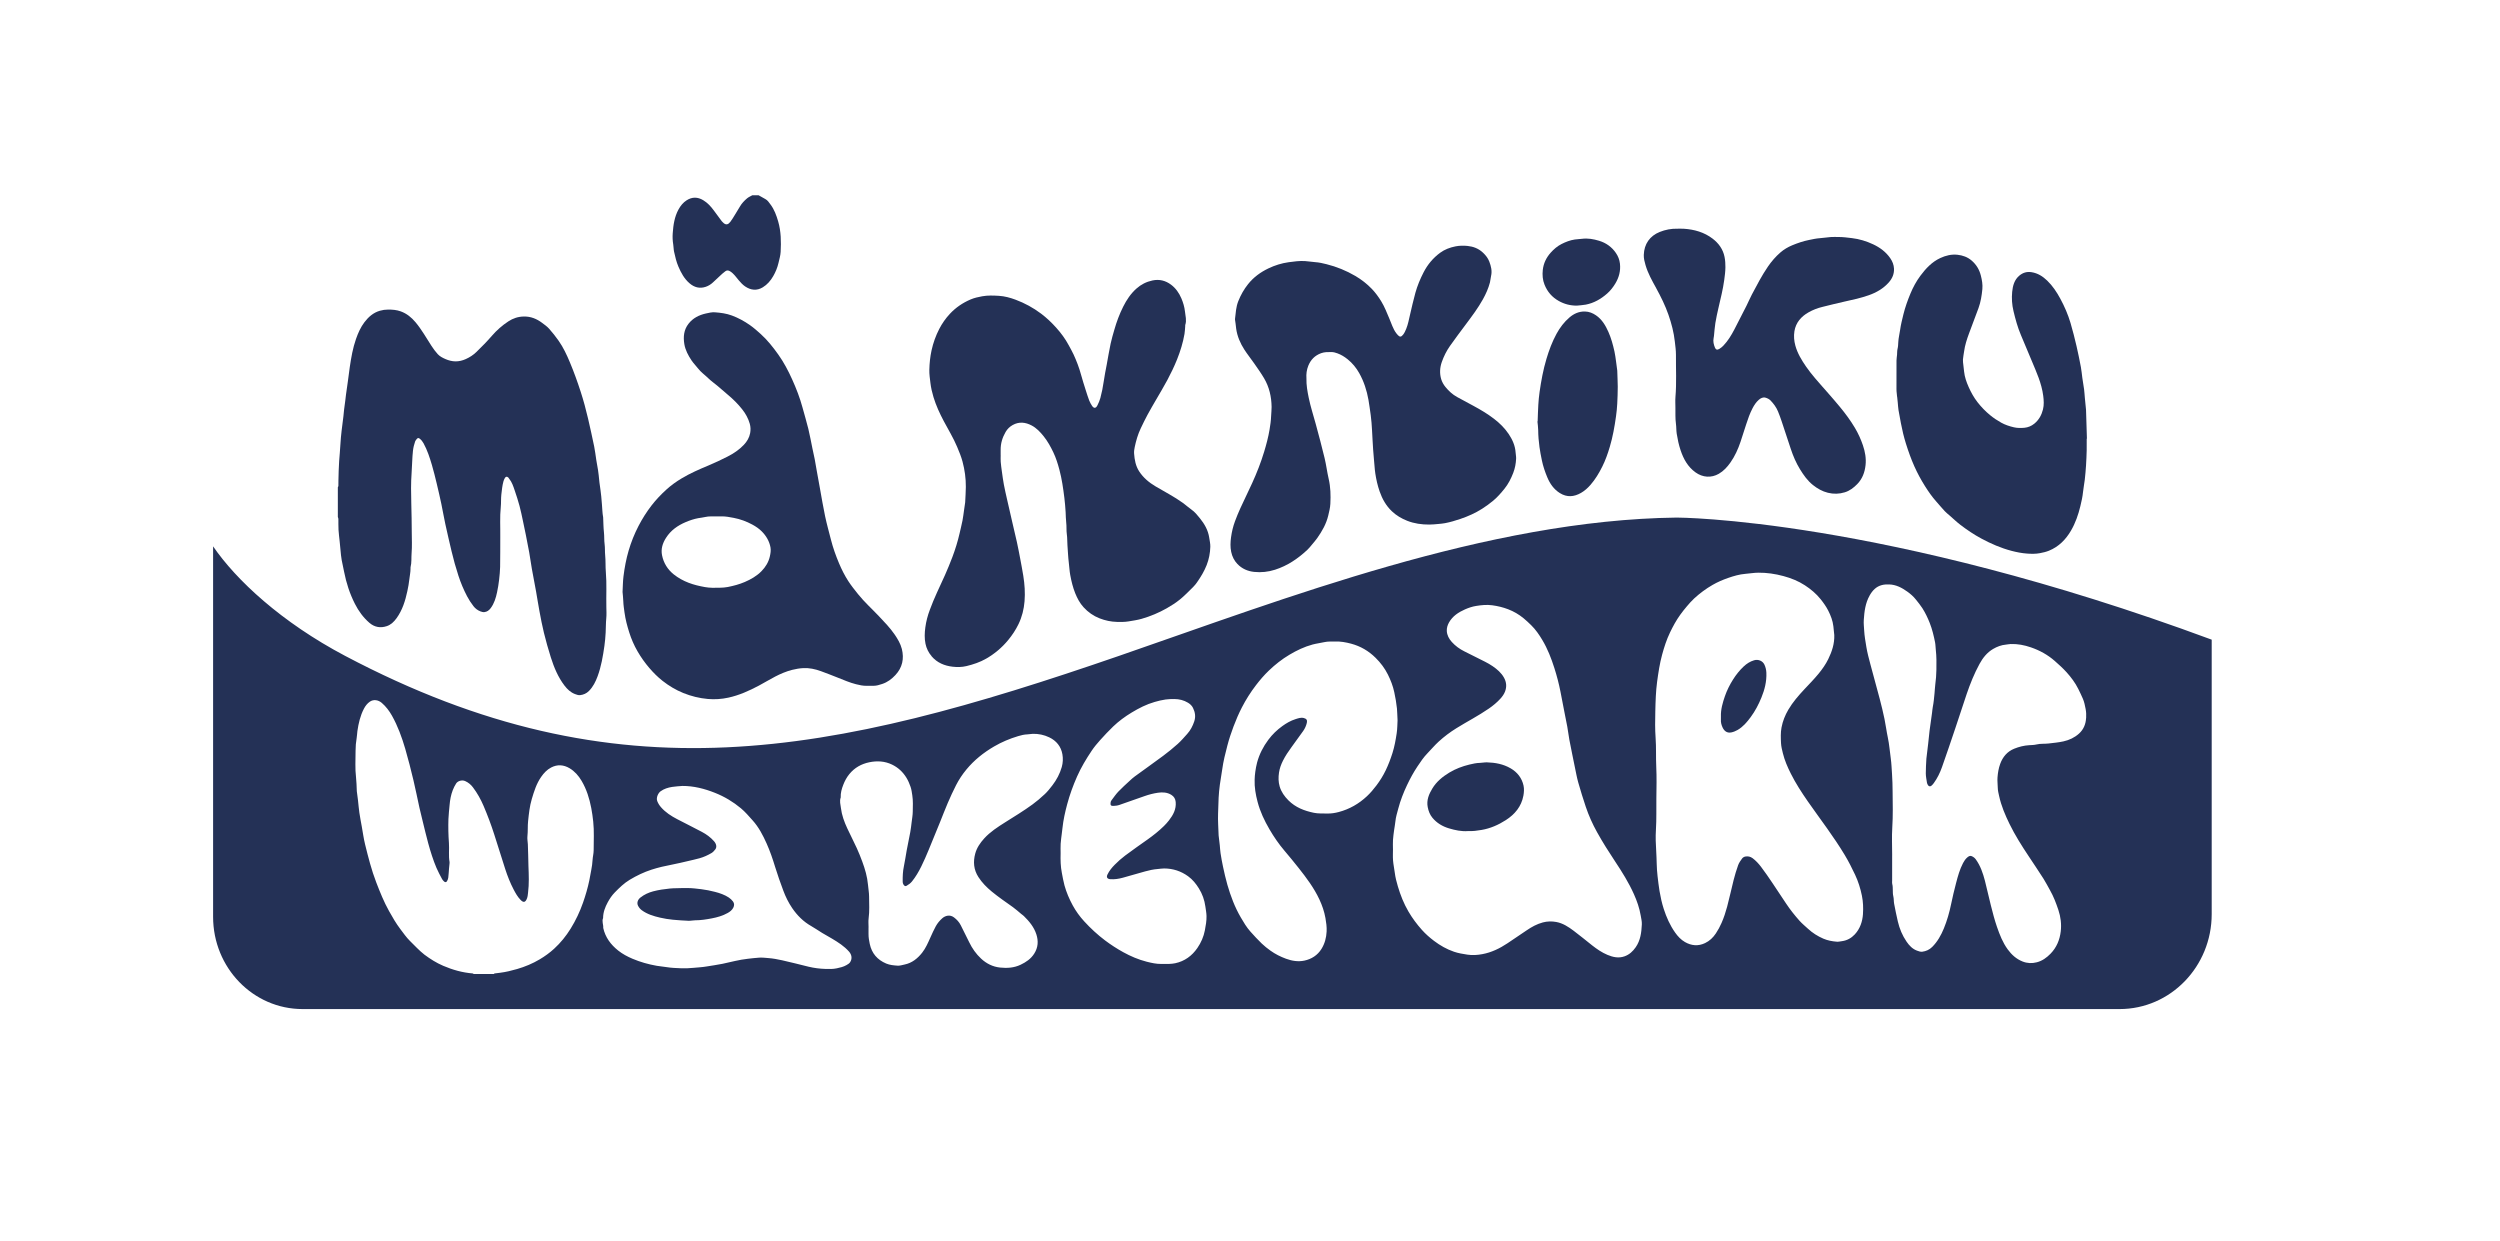
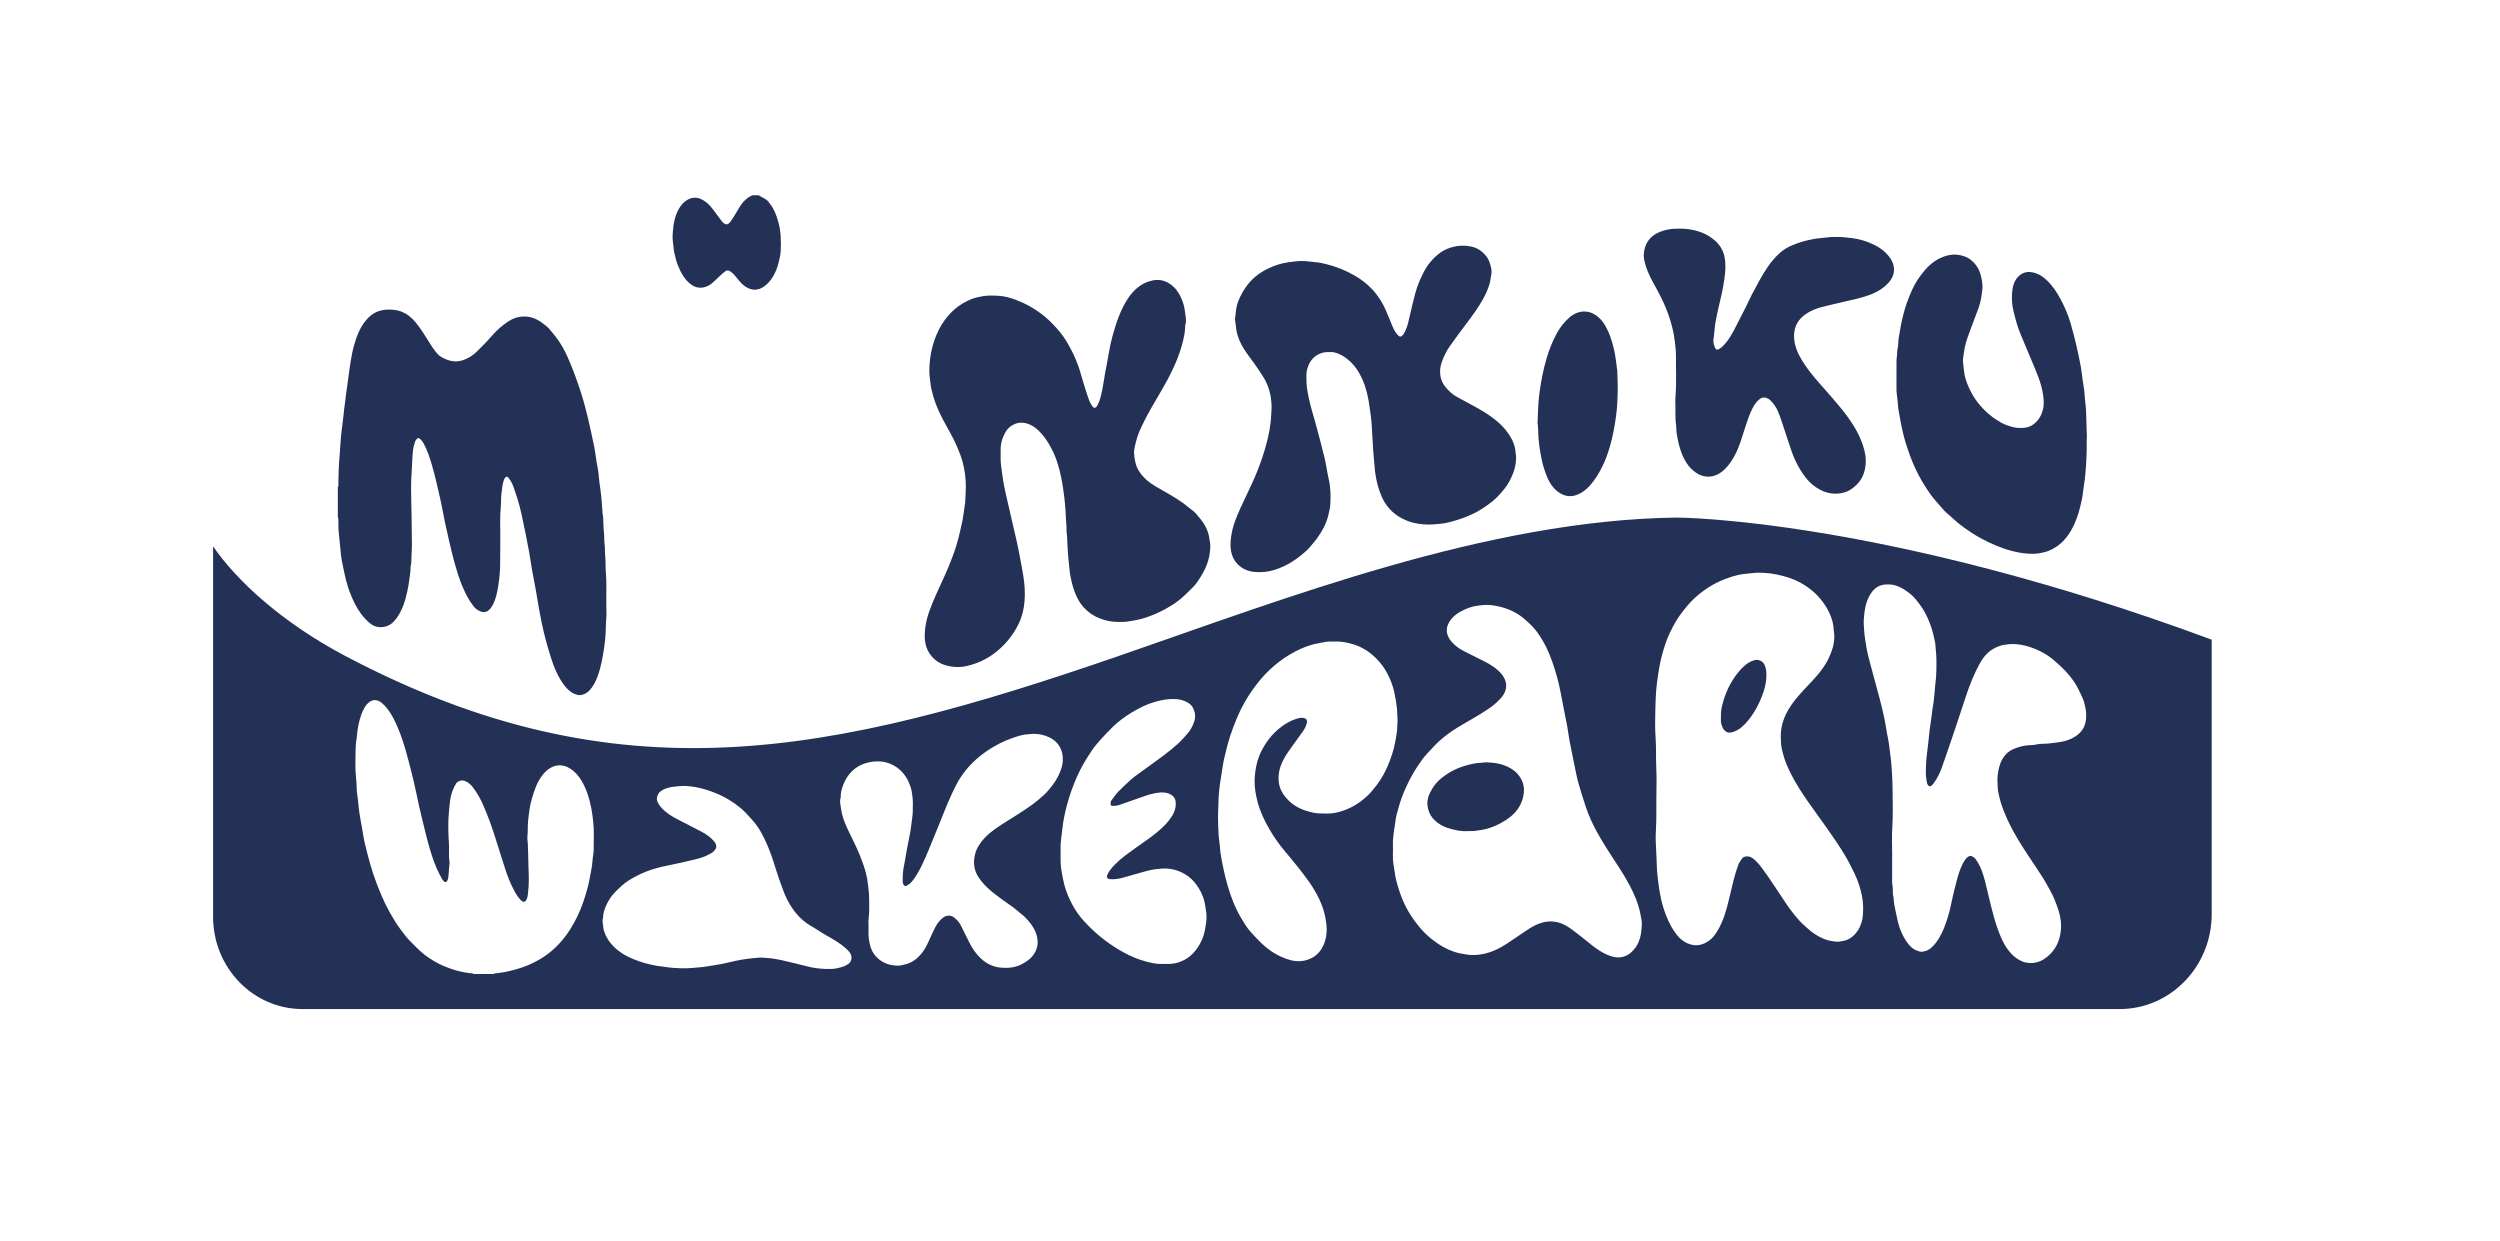
<svg xmlns="http://www.w3.org/2000/svg" viewBox="0 0 2454 1218">
  <defs>
    <style>      .cls-1 {        fill: #243156;      }    </style>
  </defs>
  <g>
    <g id="Layer_1">
      <g>
        <path class="cls-1" d="M1482.79,754.18c-7.18-4.19-15.08-5.62-23.24-5.86-2.23-.07-4.47.45-6.71.51-3.6.09-7.1.82-10.56,1.68-6.88,1.7-13.46,4.13-19.57,7.83-6.68,4.05-12.63,8.88-16.71,15.63-3.36,5.57-5.88,11.4-4.56,18.24.76,3.91,2.11,7.48,4.65,10.54,4.26,5.14,9.82,8.43,16.09,10.33,6.17,1.86,12.5,3.2,18.72,2.71,4.74.2,9.09-.38,13.44-1.13,8.64-1.48,16.48-4.95,23.75-9.62,8.86-5.68,15.31-13.37,17.28-24.03.59-3.2.82-6.71.14-9.84-1.63-7.46-6.08-13.14-12.72-17.01Z" />
        <path class="cls-1" d="M1731.92,652.34c-1.62-3.51-5.92-5.47-10.13-4.2-3.96,1.19-7.23,3.3-10.18,6.06-4.07,3.82-7.5,8.13-10.48,12.87-3.25,5.15-5.96,10.54-7.94,16.27-2.23,6.48-4.17,13.06-3.93,20.04,0,1.03.06,2.07-.01,3.1-.17,2.53.48,4.96,1.44,7.17,1.53,3.53,4.2,6.21,8.69,5.31,2.16-.43,4.33-1.31,6.24-2.41,5.35-3.09,9.26-7.74,12.88-12.65,4.36-5.9,7.71-12.33,10.49-19.1,3.22-7.85,5.25-15.91,4.88-24.47-.12-2.8-.75-5.42-1.93-7.98Z" />
-         <path class="cls-1" d="M715.51,881.08c-4.22-2.78-8.94-4.43-13.82-5.66-4.35-1.09-8.71-2.03-13.19-2.57-4.58-.54-9.13-1.16-13.74-1.14-1.45,0-2.89,0-4.34,0-4.3.23-8.6.04-12.92.47-5.51.55-10.94,1.33-16.27,2.73-4.57,1.2-8.86,3.16-12.62,6.13-2.69,2.13-3.71,5.34-2.26,8.13.84,1.61,1.97,3.06,3.52,4.22,5.39,4.01,11.67,5.87,18.03,7.35,4.15.97,8.38,1.63,12.66,2.06,5.1.51,10.2.79,15.3,1.04,2.12.1,4.27-.48,6.4-.48,5.55,0,10.99-.85,16.42-1.89,5.45-1.04,10.73-2.55,15.6-5.28,2.26-1.27,4.28-2.81,5.5-5.17,1.07-2.06,1.16-4.26-.26-6.12-1.11-1.45-2.49-2.81-4.01-3.81Z" />
        <path class="cls-1" d="M1645.83,508.05c-186.03,2.3-384.41,79.52-547.57,135.82-282.55,97.51-490.91,141.71-759.36,0-62.86-33.18-107.16-74.6-129.72-107.58v363.66c0,50.01,39.32,90.55,87.82,90.55h1783.61c49.93,0,90.4-41.73,90.4-93.21v-269.4c-323.71-119.84-525.17-119.84-525.17-119.84ZM582.73,834.63c.01,3.13-.87,6.26-1.06,9.41-.2,3.38-.63,6.71-1.3,10.02-.68,3.39-1.2,6.82-1.91,10.21-1.56,7.4-3.67,14.64-6.16,21.77-3.12,8.94-7.16,17.43-12.14,25.5-4.52,7.32-9.88,13.92-16.19,19.71-4.31,3.95-9.05,7.38-14.1,10.39-7,4.17-14.44,7.28-22.24,9.55-5.48,1.6-11.02,2.95-16.69,3.67-1.82.23-3.65.42-5.47.67-.24.03-.45.34-.67.53h-19.85c-.33-.19-.64-.51-.98-.54-10.07-.82-19.64-3.51-28.91-7.49-6.65-2.85-12.7-6.66-18.45-10.96-2.63-1.97-4.97-4.32-7.36-6.59-2.32-2.21-4.52-4.54-6.8-6.8-3.6-3.56-6.45-7.71-9.49-11.71-4.22-5.58-7.7-11.61-11.1-17.71-5.02-8.98-8.82-18.48-12.51-28.04-4.69-12.12-7.84-24.69-10.95-37.26-1.44-5.83-2.22-11.81-3.29-17.73-.81-4.51-1.71-9.01-2.36-13.54-.59-4.04-.88-8.13-1.35-12.19-.34-2.94-.76-5.86-1.14-8.79-.04-.31-.04-.62-.05-.93-.22-4.21-.21-8.44-.72-12.61-1.07-8.75-.45-17.52-.46-26.27,0-4.17.35-8.37,1.08-12.52.39-2.21.39-4.49.71-6.71,1.1-7.61,2.8-15.06,6.38-21.96,1.44-2.79,3.33-5.25,5.92-7,3.42-2.32,8.03-1.87,11.66,1.27,4.08,3.54,7.31,7.79,9.95,12.49,5.75,10.25,9.74,21.24,13.03,32.45,3.01,10.26,5.6,20.65,8.1,31.05,2.15,8.91,3.87,17.92,5.86,26.87,1.01,4.57,2.17,9.12,3.29,13.67,1.76,7.12,3.42,14.27,5.36,21.34,2.25,8.18,4.77,16.29,8.09,24.11,1.6,3.76,3.6,7.36,5.51,10.99.47.88,1.25,1.63,1.99,2.34.95.92,2.14.84,2.8-.32.6-1.05,1.12-2.25,1.26-3.43.37-2.95.49-5.92.74-8.88.15-1.73.35-3.45.51-5.17.04-.41.1-.84.03-1.24-1.15-6.25-.17-12.56-.63-18.82-.58-7.82-.74-15.65-.49-23.47.15-4.59.77-9.17,1.14-13.76.4-5.01,1.32-9.92,3.12-14.61.87-2.28,2.01-4.49,3.32-6.55,1.54-2.42,5.62-3.77,8.85-2.34,3.1,1.37,5.62,3.48,7.62,6.13,4.28,5.67,7.72,11.82,10.51,18.38,3.89,9.14,7.39,18.42,10.41,27.88,3.64,11.38,7.14,22.8,10.84,34.15,2.22,6.82,4.85,13.5,8.18,19.86,1.89,3.62,3.9,7.23,6.81,10.22,2.57,2.64,4.68,3.04,6.38-1.62.65-1.77.74-3.58.97-5.41,1.13-8.75.73-17.53.39-26.27-.27-7.1-.2-14.21-.58-21.3-.14-2.65-.71-5.33-.41-7.96.56-4.93.12-9.9.65-14.78.78-7.29,1.52-14.62,3.63-21.69,2.25-7.56,4.57-15.06,9.18-21.67,2.65-3.8,5.71-7.09,9.76-9.21,6.09-3.2,12.27-2.82,18.17.71,5.04,3.02,8.78,7.32,11.76,12.35,4.92,8.29,7.69,17.33,9.5,26.73.85,4.41,1.44,8.85,1.93,13.32,1.02,9.38.39,18.76.43,28.13ZM834.66,944.25c-.94,1.51-2.38,2.28-3.76,3.09-2.94,1.73-6.25,2.46-9.56,3.17-3.66.79-7.36.69-11.06.59-5.62-.17-11.19-.89-16.67-2.2-8.62-2.06-17.17-4.4-25.82-6.27-4.47-.97-8.97-1.84-13.59-2.19-2.97-.23-5.93-.59-8.89-.42-3.76.21-7.51.72-11.27,1.12-8.43.9-16.59,3.19-24.86,4.93-5.18,1.09-10.45,1.73-15.67,2.63-4.24.73-8.53.92-12.81,1.33-4.11.4-8.21.6-12.31.41-4.69-.22-9.4-.32-14.06-1.11-3.22-.54-6.49-.75-9.7-1.31-8.16-1.45-16.1-3.66-23.75-6.91-5.03-2.13-9.83-4.69-14.09-8.08-7.25-5.77-12.61-12.89-14.65-22.16.28-3.24-1.56-6.46-.14-9.71.02-5.59,1.95-10.66,4.55-15.45,1.9-3.51,4.12-6.85,6.97-9.74,4.49-4.55,9.02-9.03,14.55-12.35,6.78-4.07,13.86-7.49,21.39-9.94,6.7-2.18,13.55-3.72,20.46-5.04,5.2-.99,10.34-2.26,15.5-3.45,3.77-.87,7.55-1.72,11.28-2.75,4.17-1.16,8.1-2.97,11.81-5.16,1.38-.82,2.53-2.15,3.55-3.43,1.78-2.24,1.23-5.38-1.18-8.12-3.38-3.84-7.45-6.8-11.92-9.16-7.99-4.23-16.09-8.26-24.12-12.43-5.96-3.1-11.56-6.68-16.03-11.82-1.57-1.8-2.78-3.72-3.65-5.98-1.29-3.39.96-7.91,3.22-9.57,3.41-2.49,7.31-3.67,11.35-4.33,3.33-.54,6.73-.66,10.09-.96,11.17-.05,21.69,2.68,31.95,6.75,9.34,3.7,17.88,8.81,25.54,15.2,4.17,3.48,7.74,7.7,11.39,11.76,6.05,6.71,10.2,14.66,13.84,22.82,3.33,7.46,5.98,15.2,8.36,23.04,2.38,7.81,5.16,15.51,8,23.17,2.25,6.06,5.1,11.85,8.77,17.22,4.94,7.22,10.95,13.24,18.62,17.58,3.65,2.06,7.09,4.51,10.68,6.69,3.24,1.97,6.59,3.75,9.84,5.7,6,3.59,11.89,7.33,16.59,12.66,2.63,2.98,3.34,6.78,1.22,10.19ZM1025.35,779.7c-3.72,3.52-7.66,6.86-11.79,9.89-8.68,6.36-17.91,11.91-27,17.66-7.28,4.6-14.57,9.28-20.44,15.74-3.97,4.37-7.29,9.16-8.84,14.94-2.17,8.07-1.52,15.78,3.13,22.99,3.56,5.52,8.06,10.08,13.1,14.23,6.66,5.48,13.78,10.31,20.78,15.31,2.83,2.02,5.41,4.41,8.1,6.63.87.71,1.84,1.33,2.64,2.11,5.25,5.15,9.92,10.74,12.24,17.87,2.16,6.61,1.78,12.98-2.08,19.03-3.28,5.15-7.96,8.31-13.35,10.89-6.51,3.11-13.36,3.49-20.19,2.76-7.05-.74-13.32-3.83-18.59-8.75-4.96-4.62-8.77-10.04-11.7-16.13-2.68-5.55-5.47-11.03-8.22-16.54-1.59-3.19-3.88-5.69-6.76-7.85-4.04-3.03-8.66-1.57-11.43.89-2.57,2.28-4.76,4.9-6.39,7.88-1.92,3.51-3.55,7.18-5.2,10.83-2.37,5.23-4.6,10.59-8.18,15.11-4.48,5.66-9.95,10.11-17.29,11.61-2.29.47-4.65,1.28-6.91,1.1-3.73-.28-7.52-.58-11.08-2.08-8.67-3.66-14.14-9.95-16.13-19.21-.69-3.21-1.24-6.42-1.22-9.71.01-2.17,0-4.34,0-6.51h.04c0-3-.33-6.04.07-8.99.96-7.1.47-14.21.45-21.31-.01-3.86-.75-7.72-1.08-11.58-.69-7.9-2.9-15.43-5.63-22.81-1.63-4.41-3.37-8.8-5.33-13.08-2.99-6.52-6.29-12.9-9.33-19.4-3-6.41-5.44-13.08-6.29-20.09-.41-3.35-1.51-6.87-.2-10.32-.22-4.4.98-8.53,2.55-12.55,1.45-3.73,3.33-7.22,5.91-10.39,5.17-6.33,11.82-10.03,19.67-11.64,7.61-1.56,15.16-1.13,22.23,2.28,5.94,2.86,10.67,7.22,14.14,12.91,1.72,2.82,2.99,5.82,4.06,8.92.95,2.72,1.27,5.54,1.71,8.37.84,5.35.53,10.7.45,16.04-.05,3.45-.68,6.9-1.1,10.34-.4,3.24-.75,6.5-1.34,9.71-1.1,6.01-2.4,11.98-3.52,17.98-.97,5.21-1.64,10.48-2.76,15.66-1.06,4.87-1.19,9.76-1.17,14.69,0,1.41.32,2.65,1.2,3.73.73.9,1.57,1.24,2.7.59,1.98-1.13,3.79-2.45,5.24-4.24,3.63-4.49,6.52-9.47,9.07-14.6,2.65-5.31,4.98-10.8,7.27-16.28,3.83-9.16,7.54-18.37,11.28-27.57,2.5-6.16,4.84-12.39,7.47-18.5,2.56-5.93,5.24-11.83,8.19-17.58,2.81-5.48,6.21-10.59,10.16-15.37,7.63-9.23,16.81-16.53,27.1-22.55,7.47-4.37,15.38-7.7,23.65-10.17,2.93-.88,5.89-1.62,8.99-1.72,1.83-.06,3.65-.5,5.48-.54,5.61-.11,11.02,1.02,16.05,3.44,7,3.36,11.57,8.97,12.92,16.6.73,4.09.56,8.41-.62,12.56-1.88,6.6-5.06,12.55-9.2,17.96-2.37,3.09-4.84,6.17-7.66,8.84ZM1182.72,913.13c-1.21,6.39-3.76,12.17-7.37,17.42-5.31,7.7-12.48,12.99-21.79,14.97-1.89.4-3.84.57-5.78.65-2.58.11-5.17,0-7.75.04-4.96.08-9.74-1-14.49-2.21-8.08-2.07-15.71-5.33-22.99-9.35-6.19-3.42-12.13-7.27-17.79-11.52-7.43-5.59-14.23-11.89-20.5-18.73-4.37-4.76-8.18-10-11.29-15.7-3.39-6.23-6.17-12.74-8.07-19.57-1.12-4.01-1.76-8.16-2.58-12.25-1.28-6.38-1.39-12.85-1.22-19.33,0-3.1-.15-6.21.04-9.3.2-3.25.7-6.49,1.08-9.73.23-1.93.5-3.85.7-5.78.84-7.93,2.58-15.69,4.64-23.36,2.49-9.29,5.77-18.3,9.67-27.12,3.96-8.95,8.96-17.29,14.39-25.38,2.45-3.65,5.3-7.06,8.24-10.34,4.13-4.6,8.37-9.12,12.82-13.4,5.49-5.27,11.64-9.77,18.14-13.7,7.11-4.3,14.51-8.1,22.57-10.4,3.52-1,7.05-1.92,10.72-2.41,2.88-.38,5.72-.48,8.59-.46,4.79.03,9.33,1.13,13.46,3.64,2.05,1.25,3.79,2.85,4.87,5.03,2.11,4.28,2.82,8.59,1.23,13.33-1.54,4.56-3.68,8.68-6.88,12.23-3.03,3.37-5.99,6.84-9.35,9.86-4.57,4.11-9.36,8-14.29,11.67-9.2,6.85-18.58,13.45-27.84,20.22-1.74,1.27-3.34,2.73-4.92,4.2-3.77,3.51-7.64,6.93-11.19,10.66-2.46,2.58-4.48,5.59-6.65,8.45-.43.56-.84,1.26-.92,1.93-.29,2.43-.4,3.82,2.82,3.69,1.97-.08,3.86-.29,5.73-.95,8.19-2.89,16.4-5.7,24.58-8.62,4.34-1.55,8.8-2.71,13.31-3.36,4.47-.64,9.04-.46,13.13,2.09,2.63,1.64,3.99,3.91,4.27,7.03.63,7.08-2.49,12.74-6.6,18.03-1.51,1.94-3.16,3.8-4.92,5.52-4.99,4.89-10.45,9.23-16.15,13.27-7.36,5.21-14.76,10.36-21.97,15.77-3.61,2.7-7,5.74-10.18,8.95-2.8,2.83-5.38,5.94-7.13,9.6-1.28,2.66-.28,4.37,2.68,4.6,4.25.33,8.4-.35,12.46-1.46,7.27-2,14.49-4.18,21.77-6.17,4.02-1.1,8.1-2.03,12.29-2.34,2.14-.16,4.27-.57,6.41-.56,8.64.03,16.5,2.58,23.52,7.66,4.4,3.18,7.73,7.34,10.56,11.89,3.39,5.44,5.52,11.38,6.38,17.75.42,3.13,1.06,6.26,1.13,9.4.11,4.7-.72,9.33-1.61,13.96ZM1360.16,756.25c-2.48,5.17-5.54,10.07-9,14.67-2.85,3.78-5.9,7.4-9.37,10.65-7.93,7.43-17.13,12.7-27.61,15.49-3.71.99-7.58,1.62-11.53,1.5-4.31-.13-8.66.17-12.91-.71-9.36-1.94-18.04-5.22-25.01-12.21-3.93-3.94-7.02-8.29-8.6-13.62-1.32-4.49-1.34-9.01-.65-13.67.61-4.14,2.02-7.94,3.84-11.59,2.37-4.77,5.38-9.19,8.53-13.5,3.81-5.21,7.61-10.43,11.34-15.69,1.73-2.44,2.94-5.16,3.62-8.08.61-2.62-.33-4-2.97-4.68-2.93-.76-5.61.3-8.27,1.14-4.64,1.47-8.83,3.9-12.75,6.72-5.28,3.79-9.9,8.25-13.82,13.51-5.04,6.75-8.79,14.09-11,22.19-.83,3.03-1.35,6.16-1.81,9.28-.37,2.53-.53,5.09-.63,7.65-.28,7.43,1.01,14.63,2.89,21.81,2.52,9.63,6.72,18.47,11.7,26.99,4.3,7.36,9.1,14.37,14.63,20.88,4.78,5.63,9.47,11.34,14.05,17.13,7.64,9.66,15.02,19.51,20.28,30.75,2.74,5.86,4.82,11.91,5.96,18.3.78,4.35,1.37,8.71,1.16,13.13-.29,6.13-1.81,11.96-5.06,17.18-3.89,6.26-9.81,10-16.85,11.48-6.06,1.28-12.19.27-18-1.87-5.4-1.99-10.56-4.57-15.25-7.94-2.99-2.15-5.93-4.45-8.57-7-3.85-3.72-7.49-7.67-11.06-11.66-3.78-4.22-6.66-9.09-9.5-13.97-5.86-10.06-9.92-20.89-13.14-32.03-1.69-5.86-3-11.84-4.3-17.81-.96-4.37-1.71-8.79-2.41-13.22-.4-2.52-.46-5.1-.73-7.64-.35-3.24-.77-6.48-1.15-9.72-.04-.31-.03-.62-.04-.93-.21-6.79-.76-13.59-.51-20.36.19-5.24.29-10.48.55-15.72.21-4.28.65-8.56,1.21-12.82.66-5.05,1.65-10.05,2.33-15.09,1.07-7.9,3.02-15.6,5.03-23.29,1.65-6.33,3.71-12.52,6.01-18.65,2.42-6.44,5.12-12.74,8.27-18.85,3.96-7.67,8.55-14.93,13.81-21.79,3.89-5.08,8.03-9.92,12.64-14.33,6.17-5.9,12.83-11.18,20.19-15.55,7.17-4.27,14.64-7.87,22.71-10.04,3.82-1.02,7.79-1.49,11.66-2.37,3.47-.79,6.96-.48,10.44-.6,5.37-.19,10.59.75,15.75,2.13,9.22,2.47,17.13,7.09,23.96,13.82,4.98,4.9,9.1,10.36,12.17,16.56,2.72,5.49,4.95,11.22,6.23,17.27,1.12,5.29,2.08,10.59,2.63,15.99.36,3.5.28,6.97.59,11.58-.21,3.5-.16,8.16-.85,12.72-.99,6.53-2.13,13.05-4.15,19.41-1.86,5.87-4.04,11.6-6.69,17.12ZM1605.58,929.86c-2.81,4.03-6.25,7.23-11.01,8.9-5.79,2.04-11.3.79-16.64-1.44-5.52-2.31-10.44-5.69-15.13-9.38-6.04-4.76-11.95-9.69-18.1-14.29-5.17-3.87-10.57-7.45-17.12-8.64-4.4-.8-8.78-.71-13.11.44-5.82,1.55-10.99,4.4-15.92,7.78-6.25,4.29-12.54,8.52-18.85,12.72-7.57,5.04-15.69,8.99-24.65,10.64-4.77.88-9.65,1.26-14.66.49-4.46-.69-8.88-1.4-13.13-2.85-7.13-2.44-13.61-6.11-19.63-10.67-4.29-3.24-8.31-6.78-11.88-10.77-5-5.58-9.45-11.57-13.25-18.07-4.54-7.75-7.79-16.01-10.34-24.57-1.31-4.39-2.46-8.83-3.03-13.4-.5-4.04-1.4-8.05-1.72-12.1-.3-3.8-.06-7.64-.06-11.47h-.03c0-2.89-.15-5.8.04-8.68.21-3.25.68-6.49,1.11-9.72.37-2.83.99-5.63,1.25-8.47.4-4.3,1.73-8.39,2.81-12.52,2.1-8.03,5.11-15.73,8.68-23.25,2.99-6.32,6.32-12.43,10.19-18.23,3.01-4.52,6.05-9.04,9.86-12.96,3.66-3.77,7.05-7.83,10.92-11.37,5.37-4.92,11.19-9.28,17.4-13.14,10.53-6.55,21.6-12.2,31.82-19.26,4.17-2.88,8.05-6.06,11.44-9.81,1.86-2.07,3.5-4.32,4.5-6.94,1.79-4.67,1.42-9.21-1.01-13.6-2.67-4.81-6.73-8.27-11.16-11.3-2.36-1.62-4.87-3.05-7.42-4.35-6.77-3.48-13.59-6.86-20.41-10.24-4.66-2.31-8.77-5.33-12.26-9.19-2.77-3.05-4.67-6.62-4.9-10.69-.16-2.91.67-5.84,2.19-8.5,3.61-6.3,9.33-9.99,15.72-12.81,3.45-1.52,7.04-2.73,10.8-3.34,5.25-.85,10.44-1.39,15.84-.67,5.42.73,10.63,1.99,15.69,3.93,5.49,2.11,10.55,5.06,15.09,8.79,2.62,2.15,5.09,4.5,7.52,6.87,4.36,4.26,7.77,9.25,10.89,14.47,5.19,8.68,8.82,18.03,11.86,27.61,2.4,7.57,4.42,15.27,5.96,23.07,1.28,6.49,2.5,13,3.77,19.49.97,4.99,2.04,9.97,2.94,14.97.76,4.21,1.26,8.47,2.01,12.69.87,4.81,1.89,9.59,2.85,14.38.88,4.39,1.75,8.79,2.68,13.17,1.03,4.88,1.89,9.82,3.25,14.61,2.25,7.95,4.71,15.84,7.33,23.68,2.9,8.67,6.66,17.01,11.1,25,5.48,9.86,11.51,19.39,17.75,28.78,6.82,10.26,13.34,20.71,18.4,31.99,3.02,6.72,5.44,13.66,6.68,20.95.49,2.91,1.26,5.88,1.12,8.78-.37,7.89-1.32,15.72-6.04,22.49ZM1828.71,897.1c-.5,7.49-2.86,14.53-8.07,20.13-3.32,3.57-7.56,5.94-12.55,6.61-1.72.23-3.47.67-5.16.53-4.48-.37-8.89-1.16-13.07-2.96-5.61-2.41-10.68-5.63-15.16-9.77-2.8-2.59-5.78-5.01-8.31-7.84-4.7-5.29-9.12-10.82-13.05-16.73-4.48-6.74-8.91-13.52-13.45-20.22-3.68-5.42-7.34-10.87-11.32-16.07-2.35-3.07-5.01-5.97-8.16-8.34-2.21-1.66-4.7-2.15-7.3-1.65-1.11.22-2.38.99-3.05,1.9-1.51,2.05-3.06,4.21-3.91,6.58-1.73,4.79-3.18,9.7-4.44,14.64-2.22,8.68-4.03,17.48-6.36,26.13-1.45,5.41-3.21,10.76-5.48,15.93-1.57,3.59-3.41,7-5.57,10.25-2.71,4.08-6.13,7.39-10.62,9.52-6.79,3.22-13.42,2.58-19.73-1.05-3.93-2.26-7-5.56-9.65-9.31-5.03-7.12-8.5-14.97-11.16-23.19-1.85-5.72-3.12-11.6-4.14-17.53-.83-4.84-1.31-9.71-1.92-14.57-1.02-8.09-.77-16.21-1.32-24.3-.48-7.12-.74-14.25-.29-21.3.65-10.32.29-20.62.43-30.93.14-10.34.38-20.7-.11-31.02-.45-9.38.05-18.78-.63-28.12-.63-8.67-.51-17.32-.3-25.96.12-5.02.23-10.07.51-15.1.26-4.7.61-9.4,1.25-14.06,1.22-8.98,2.55-17.97,4.94-26.73,2.03-7.39,4.35-14.69,7.7-21.65,2.94-6.11,6.14-12.05,10.12-17.54,2.04-2.82,4.2-5.56,6.46-8.21,2.27-2.66,4.58-5.32,7.14-7.69,5.52-5.08,11.51-9.54,18.04-13.3,4.92-2.84,10.09-5.07,15.39-6.9,5.47-1.89,11.07-3.55,16.93-4.01,4.17-.32,8.33-1.07,12.51-1.12,8.41-.09,16.68,1.12,24.82,3.33,7.47,2.03,14.61,4.85,21.08,9.09,5.76,3.77,11.03,8.15,15.4,13.62,2.84,3.55,5.45,7.22,7.49,11.24,2.45,4.83,4.4,9.91,5.02,15.37.32,2.85.59,5.7.88,8.55.29,8.49-2.28,16.24-5.92,23.66-2.53,5.16-5.85,9.87-9.51,14.33-4.32,5.26-9.09,10.1-13.74,15.06-5.89,6.29-11.58,12.81-15.96,20.28-3.17,5.41-5.48,11.18-6.66,17.4-.97,5.13-.73,10.28-.49,15.4.16,3.33,1.02,6.65,1.82,9.91,1.71,6.99,4.58,13.58,7.79,19.97,4.79,9.55,10.6,18.51,16.68,27.27,6.18,8.93,12.67,17.64,18.94,26.52,6.03,8.54,11.93,17.16,17.32,26.13,3.76,6.27,7.05,12.78,10.16,19.38,3.09,6.58,5.25,13.46,6.7,20.63,1.2,5.94,1.42,11.87,1.02,17.79ZM2047.7,704.9c-.33,5.96-2.49,11.2-6.99,15.25-4.36,3.92-9.56,6.33-15.24,7.59-4.78,1.07-9.67,1.49-14.54,2.07-3.97.48-7.98-.01-11.92.96-2.26.56-4.67.57-7.01.7-5.16.29-10.13,1.55-14.85,3.46-6.84,2.76-11.26,8.05-13.77,14.94-1.55,4.25-2.26,8.63-2.62,13.17-.28,3.5.21,6.91.26,10.35.04,2.72.76,5.44,1.35,8.13,2.08,9.56,5.89,18.47,10.16,27.24,5.37,11.01,11.91,21.3,18.67,31.48,4.93,7.43,9.91,14.82,14.71,22.34,2.32,3.63,4.23,7.51,6.37,11.25,3.52,6.16,6.01,12.75,8.25,19.46,2.28,6.84,3.13,13.88,2.3,20.95-.97,8.28-4.04,15.81-10.04,21.94-3.81,3.89-8.04,6.99-13.39,8.39-4.78,1.26-9.44,1.07-14.07-.77-6.12-2.44-10.71-6.61-14.56-11.87-4.91-6.72-7.85-14.34-10.55-22.1-2.41-6.95-4.2-14.07-6.02-21.18-2.05-7.99-3.73-16.08-5.8-24.07-1.94-7.45-4.39-14.71-8.99-21.06-1.09-1.51-2.49-2.45-4.05-3.13-1.56-.68-2.98.18-4.18,1.19-1.84,1.54-3.15,3.51-4.26,5.62-3.25,6.21-5.1,12.92-6.85,19.65-1.79,6.9-3.48,13.83-4.9,20.81-1.66,8.13-3.95,16.07-7.09,23.72-2.74,6.66-6.23,12.95-11.43,18.14-2.75,2.75-6.09,4.22-9.77,4.69-1.7.22-3.63-.46-5.31-1.11-4.38-1.68-7.44-4.92-10.06-8.74-4.18-6.09-6.95-12.76-8.61-19.89-1.34-5.75-2.52-11.53-3.62-17.33-.46-2.4-.22-4.95-.8-7.31-.99-4.04,0-8.21-1.09-12.23-.26-.96-.07-2.06-.07-3.09,0-8.38,0-16.75,0-25.12h.02c0-9-.46-18.02.11-26.98.75-11.77.46-23.52.33-35.27-.06-5.85-.17-11.73-.59-17.57-.36-5-.5-10.03-1.2-14.99-.97-6.86-1.45-13.78-2.9-20.59-1.3-6.08-2.03-12.27-3.3-18.35-1.37-6.58-2.95-13.12-4.66-19.62-2.97-11.34-6.17-22.62-9.16-33.95-1.48-5.61-3.01-11.24-3.95-16.95-.89-5.43-1.87-10.86-2.17-16.41-.19-3.38-.59-6.77-.37-10.14.53-8.29,1.54-16.52,5.7-23.95,2.75-4.9,6.4-8.87,12.07-10.32,2.31-.59,4.68-.7,7.15-.62,6.83.22,12.43,3.23,17.74,7.01,3.17,2.26,6.09,4.78,8.55,7.93,2.15,2.75,4.41,5.4,6.28,8.35,2.93,4.6,5.24,9.49,7.25,14.56,2.42,6.11,3.91,12.45,5.2,18.84.5,2.49.46,5.1.76,7.64.76,6.47.66,12.96.57,19.44-.07,4.91-.46,9.81-1.12,14.69-.37,2.74-.43,5.51-.7,8.26-.44,4.57-.82,9.14-1.73,13.66-.38,1.9-.47,3.85-.74,5.77-.81,5.86-1.69,11.71-2.43,17.57-.53,4.16-.86,8.34-1.34,12.5-.56,4.97-1.19,9.93-1.78,14.89-.01.1,0,.21-.01.31-.21,4.72-.61,9.45-.55,14.16.03,3.03.7,6.07,1.15,9.09.1.69.46,1.36.78,1.99.87,1.69,2.3,2.04,3.73.81.85-.73,1.58-1.62,2.24-2.53,3.46-4.77,6.03-10.06,7.98-15.57,4.51-12.71,8.81-25.5,13.12-38.29,3.75-11.13,7.31-22.33,11.1-33.45,3.47-10.2,7.49-20.18,12.66-29.66,3.24-5.93,7.38-11.16,13.32-14.64,3.91-2.29,8.11-3.88,12.69-4.27,1.52-.13,3.03-.51,4.55-.56,6.83-.23,13.44,1.06,19.86,3.27,8.62,2.96,16.52,7.3,23.38,13.33,4.02,3.54,8.03,7.14,11.61,11.11,4.46,4.95,8.49,10.29,11.47,16.31,1.59,3.22,3.17,6.45,4.58,9.75,1.37,3.2,2.01,6.61,2.68,10.03.58,2.98.66,5.94.49,8.9Z" />
        <path class="cls-1" d="M332.27,519.95c.23,3.87.76,7.72,1.15,11.58.44,4.48.85,8.96,1.3,13.44.17,1.62.37,3.25.69,4.85.74,3.79,1.6,7.56,2.34,11.36,2.13,11,5.56,21.56,10.64,31.56,3.58,7.05,8.15,13.35,14.12,18.54,5.06,4.4,10.97,5.45,17.25,3.31,4.01-1.36,7.02-4.34,9.46-7.7,5.76-7.95,8.61-17.12,10.63-26.59.85-3.99,1.59-7.99,2.02-12.07.35-3.34,1.12-6.64,1.11-10.03,0-.52-.07-1.06.05-1.55,1.17-4.52.62-9.18,1-13.77.54-6.57.2-13.22.16-19.84-.06-9.58-.18-19.16-.46-28.74-.29-10.08-.43-20.18.31-30.3.53-7.15.53-14.35,1.32-21.5.35-3.19,1.12-6.23,2.15-9.22.32-.93,1.08-1.73,1.73-2.51.78-.94,1.63-1.02,2.68-.23,1.67,1.27,2.88,2.87,3.88,4.68,3.67,6.69,6,13.91,8.15,21.18,1.79,6.05,3.27,12.2,4.75,18.34,1.6,6.63,3.12,13.29,4.53,19.96,1.39,6.58,2.49,13.22,3.92,19.78,1.92,8.85,4,17.68,6.07,26.5,1.91,8.14,4.18,16.19,6.77,24.14,2.26,6.93,5.07,13.62,8.45,20.1,1.82,3.48,3.95,6.73,6.33,9.8,1.78,2.3,4.1,4.08,6.84,5.12,1.19.45,2.55.83,3.78.71,2.67-.26,4.7-1.76,6.3-3.93,3.44-4.64,5.05-9.99,6.22-15.52.86-4.09,1.55-8.2,2.02-12.38.47-4.17.88-8.36.99-12.53.27-9.81.01-19.64.15-29.46.14-9.79-.53-19.58.49-29.37.42-4.08.08-8.19.56-12.31.5-4.27.89-8.53,2.01-12.68.32-1.17.8-2.34,1.41-3.39.94-1.63,2.14-1.74,3.5-.46.29.27.43.69.69,1.01,2.82,3.39,4.11,7.53,5.5,11.58,1.72,5.02,3.35,10.08,4.73,15.19,1.3,4.81,2.27,9.72,3.32,14.6.99,4.58,1.94,9.16,2.86,13.76,1.13,5.69,2.28,11.39,3.3,17.1.96,5.42,1.67,10.88,2.63,16.31,1.33,7.52,2.83,15,4.18,22.52,1.14,6.32,2.06,12.68,3.26,18.98,1.34,7.1,2.66,14.22,4.39,21.24,2.01,8.11,4.24,16.18,6.78,24.14,3.15,9.89,7.08,19.46,13.49,27.8,2.74,3.57,5.93,6.59,10.19,8.22,1.59.61,3.4,1.26,5.02,1.08,3.27-.37,6.24-1.61,8.7-4.08,4.1-4.11,6.54-9.09,8.52-14.44,3.57-9.64,5.23-19.68,6.68-29.78.62-4.35.99-8.74,1.23-13.13.25-4.61.14-9.24.59-13.86.36-3.69.17-7.44.09-11.16-.25-11.44.48-22.89-.5-34.33-.47-5.52-.1-11.1-.67-16.64-.37-3.57-.04-7.16-.54-10.76-.53-3.84-.23-7.77-.66-11.68-.52-4.69-.52-9.43-.75-14.16,0-.21,0-.42-.03-.62-.8-4.13-.79-8.34-1.18-12.51-.25-2.65-.42-5.31-.68-7.96-.2-2.03-.45-4.06-.72-6.08-.33-2.53-.74-5.04-1.05-7.57-.28-2.34-.46-4.68-.72-7.02-.19-1.72-.39-3.45-.67-5.16-.54-3.31-1.18-6.61-1.71-9.93-.69-4.33-1.14-8.71-2.02-13-1.91-9.27-3.94-18.52-6.08-27.74-2.05-8.84-4.42-17.6-7.22-26.23-3.15-9.73-6.6-19.35-10.56-28.79-3.1-7.41-6.47-14.66-11.08-21.23-2.88-4.1-6.02-8.06-9.35-11.81-1.95-2.2-4.45-3.94-6.82-5.72-5.29-3.97-11.07-6.39-17.9-6.27-5.66.09-10.67,1.74-15.3,4.79-6.03,3.97-11.38,8.67-16.14,14.16-4.79,5.53-9.95,10.75-15.19,15.86-3,2.93-6.57,5.24-10.45,6.98-3.21,1.44-6.62,2.28-10.08,2.25-3.35-.03-6.65-.87-9.78-2.23-2.85-1.24-5.66-2.65-7.73-4.94-2.26-2.49-4.26-5.26-6.11-8.09-5.09-7.81-9.61-16-15.64-23.17-3.95-4.71-8.56-8.49-14.46-10.64-4.05-1.47-8.16-1.78-12.39-1.77-2.79,0-5.49.38-8.17,1.16-6.43,1.87-11.2,6.1-15.1,11.24-3.73,4.92-6.23,10.58-8.28,16.42-3.13,8.9-4.71,18.13-6.09,27.42-.72,4.84-1.29,9.71-1.95,14.56-.58,4.24-1.22,8.47-1.8,12.71-.28,2.02-.46,4.06-.72,6.09-.36,2.83-.79,5.65-1.13,8.48-.27,2.23-.41,4.48-.68,6.72-.56,4.66-1.24,9.3-1.75,13.96-.5,4.57-.99,9.16-1.22,13.75-.28,5.43-.81,10.82-1.21,16.24-.47,6.25-.51,12.54-.71,18.81-.06,1.86.01,3.72-.05,5.58-.02.44-.35.86-.53,1.29v29.16c.19.64.52,1.27.53,1.91.07,3.51-.08,7.04.13,10.54Z" />
        <path class="cls-1" d="M661.67,247.05c1.08,4.98,2.23,9.96,4.25,14.66,2.62,6.07,5.7,11.85,10.83,16.29,4.72,4.09,10.03,5.55,15.99,3.54,2.6-.88,5.02-2.35,7.07-4.29,3-2.82,6-5.64,9.03-8.43.98-.9,2.04-1.71,3.1-2.51,1.6-1.21,3.11-1,4.79.05,3.6,2.24,5.85,5.76,8.5,8.86,1.89,2.2,3.79,4.31,6.19,5.94,5.61,3.8,11.48,4.44,17.35.87,4.36-2.65,7.64-6.48,10.21-10.93,2.37-4.1,4.14-8.44,5.2-13.04.82-3.57,1.92-7.15,2.11-10.76.52-10.06.42-20.13-2.43-29.93-1.72-5.91-3.78-11.71-7.56-16.68-1.47-1.94-2.75-4.1-5.06-5.3-2.23-1.17-4.39-2.46-6.58-3.7h-6.2c-1.74,1-3.67,1.77-5.17,3.05-2.73,2.34-5.23,4.93-7.04,8.13-1.56,2.76-3.26,5.45-4.94,8.14-1.41,2.26-2.74,4.59-4.36,6.69-1.85,2.39-4.19,4.01-7.43.52-.35-.38-.76-.71-1.07-1.12-2.62-3.53-5.22-7.09-7.84-10.62-2.89-3.91-6.14-7.45-10.35-9.97-5.4-3.23-10.82-3.34-16.2.08-3.54,2.25-6.06,5.43-8.05,9.07-3.97,7.26-5.09,15.25-5.66,23.33-.26,3.68-.11,7.38.51,11.06.39,2.31.31,4.72.8,7Z" />
        <path class="cls-1" d="M914.45,644.19c5.44,6.37,12.64,9.34,20.69,10.26,4.47.51,9.08.45,13.52-.62,6.77-1.63,13.32-3.81,19.42-7.33,8.3-4.78,15.44-10.82,21.53-18.19,4.01-4.86,7.43-10.04,10.18-15.72,3.43-7.09,5.28-14.63,5.91-22.38.67-8.31.1-16.65-1.22-24.9-.9-5.63-1.97-11.23-3.03-16.83-1.04-5.5-2.09-11.01-3.29-16.48-1.48-6.76-3.13-13.49-4.69-20.23-1.65-7.14-3.3-14.29-4.91-21.44-1.1-4.87-2.24-9.73-3.16-14.64-.81-4.31-1.37-8.66-1.98-13-.44-3.13-.87-6.26-1.12-9.41-.17-2.16-.03-4.34-.03-6.51h-.03c0-1.65.02-3.31,0-4.96-.09-6.43,1.68-12.33,4.9-17.85,1.69-2.9,4.02-5.14,6.94-6.77,6.25-3.48,12.5-2.73,18.52.42,4.81,2.51,8.49,6.44,11.86,10.64,3.87,4.83,6.82,10.19,9.48,15.75,2.62,5.47,4.4,11.22,5.96,17.05,2.43,9.08,3.73,18.37,4.89,27.67.58,4.67.93,9.37,1.24,14.06.22,3.38.13,6.75.57,10.14.49,3.85.04,7.78.62,11.69.51,3.43.31,6.95.58,10.44.46,5.82.63,11.66,1.36,17.47.5,3.95.66,7.96,1.38,11.87,1.12,6.12,2.59,12.19,4.91,17.97,2,4.97,4.51,9.68,8.16,13.69,4.43,4.86,9.65,8.56,15.81,10.94,5.49,2.13,11.15,3.34,17.01,3.47,3.79.08,7.58.14,11.38-.5,4.32-.73,8.65-1.32,12.88-2.54,8.61-2.48,16.83-5.93,24.6-10.34,4.53-2.57,8.98-5.42,13.01-8.7,4.54-3.7,8.62-7.97,12.81-12.09,1.46-1.43,2.76-3.06,3.93-4.74,3.7-5.31,7.05-10.81,9.42-16.88,2.26-5.78,3.41-11.79,3.59-17.92.09-3.02-.65-6.07-1.1-9.09-1.09-7.22-4.61-13.34-9.09-18.88-2.5-3.09-5-6.25-8.36-8.59-2.85-1.98-5.42-4.38-8.23-6.43-8.57-6.22-18.03-10.99-27.09-16.4-6.33-3.78-11.89-8.36-15.97-14.66-3.48-5.36-4.52-11.35-4.98-17.49-.16-2.11.17-4.31.62-6.4,1.33-6.3,3.1-12.49,5.89-18.33,2.16-4.53,4.36-9.06,6.74-13.48,2.62-4.88,5.46-9.64,8.22-14.44,3.73-6.49,7.65-12.89,11.16-19.5,3.51-6.62,6.8-13.35,9.58-20.34,3.22-8.09,5.78-16.36,7.26-24.93.43-2.51.48-5.09.7-7.64.03-.41-.07-.86.06-1.23,1.49-4.4.17-8.81-.3-13.12-.48-4.41-1.76-8.78-3.54-12.94-2.28-5.32-5.53-9.98-10.12-13.4-5.37-4.01-11.41-5.61-18.27-4.15-6.01,1.28-11.17,3.92-15.69,7.94-5.61,4.99-9.7,11.14-13.03,17.8-3.63,7.24-6.46,14.81-8.67,22.6-1.28,4.51-2.66,9.01-3.63,13.58-1.46,6.87-2.6,13.82-3.86,20.73-1.01,5.51-2.2,10.99-2.95,16.53-.74,5.47-1.87,10.85-3.28,16.17-.68,2.55-1.78,5.02-2.97,7.39-1.47,2.92-3.49,2.99-5.25.26-1.05-1.63-2.04-3.34-2.73-5.15-1.3-3.43-2.41-6.94-3.51-10.44-1.56-4.96-3.17-9.92-4.53-14.94-1.85-6.84-4.38-13.42-7.32-19.83-1.46-3.17-3.23-6.19-4.88-9.27-3.31-6.18-7.49-11.79-12.14-16.98-4.53-5.06-9.45-9.75-14.93-13.86-7.69-5.77-16.03-10.31-25.02-13.66-5.28-1.96-10.75-3.45-16.34-3.78-5.42-.32-10.89-.56-16.33.43-3.94.72-7.81,1.57-11.48,3.14-7.73,3.31-14.53,7.91-20.31,14.11-4.18,4.48-7.62,9.41-10.41,14.81-3.44,6.66-5.94,13.64-7.56,21-1.39,6.34-2.02,12.72-2.18,19.15-.11,4.28.55,8.56,1.06,12.83.57,4.79,1.65,9.43,3.04,14.02,2.48,8.17,6.03,15.85,10.02,23.4,4.46,8.44,9.49,16.57,13.19,25.42,1.98,4.72,3.94,9.44,5.26,14.38,2.18,8.14,3.33,16.43,3.26,24.86-.04,4.83-.39,9.65-.61,14.47-.01.31-.02.62-.07.93-.37,2.62-.76,5.24-1.14,7.86-.47,3.23-.82,6.48-1.45,9.68-.85,4.29-1.92,8.54-2.9,12.81-1.81,7.87-4.2,15.59-7.04,23.13-4.48,11.89-9.76,23.46-15.18,34.96-2.57,5.46-4.77,11.1-6.92,16.74-2.15,5.63-3.67,11.43-4.47,17.45-.71,5.35-.91,10.65.17,15.92.94,4.58,2.97,8.68,6.03,12.26Z" />
-         <path class="cls-1" d="M613.07,601.51c.86,6.51,2.56,12.79,4.51,19.02,2.06,6.58,4.79,12.91,8.24,18.85,3.34,5.76,7.17,11.2,11.54,16.29,3.99,4.64,8.27,8.94,13.03,12.68,6.22,4.88,12.98,8.93,20.37,11.93,7.73,3.13,15.73,5.09,23.98,5.83,6.77.61,13.59.15,20.23-1.3,10.58-2.31,20.39-6.73,29.91-11.78,5.44-2.88,10.68-6.13,16.15-8.95,5.27-2.72,10.72-5.05,16.52-6.53,3.58-.91,7.19-1.52,10.85-1.72,6.01-.33,11.8.96,17.41,2.99,5.48,1.98,10.89,4.14,16.31,6.27,5.99,2.35,11.88,4.98,18.15,6.55,3.37.84,6.76,1.61,10.27,1.56,2.27-.03,4.55-.04,6.82-.01,3.02.03,5.83-.89,8.65-1.82,5.11-1.68,9.25-4.79,12.89-8.69,6.92-7.4,8.73-16.16,6.34-25.7-1.3-5.15-4.1-9.83-7.12-14.23-4.44-6.46-9.9-12.07-15.25-17.75-6.86-7.27-14.32-13.94-20.61-21.78-3.34-4.17-6.66-8.31-9.57-12.79-3.59-5.53-6.53-11.41-9.08-17.45-3.17-7.52-5.92-15.23-7.94-23.16-1.96-7.7-4.11-15.36-5.76-23.13-1.94-9.16-3.44-18.42-5.12-27.64-1.02-5.61-2.05-11.22-3.05-16.83-.68-3.81-1.28-7.64-2.01-11.44-.7-3.6-1.54-7.16-2.29-10.75-1.33-6.38-2.45-12.81-4-19.13-1.71-7.03-3.84-13.95-5.72-20.93-2.56-9.51-6.13-18.65-10.17-27.6-3.85-8.51-8.19-16.79-13.65-24.43-5.19-7.27-10.71-14.24-17.4-20.25-3.37-3.02-6.72-6.01-10.45-8.61-5.5-3.84-11.29-7-17.58-9.35-5.43-2.03-11.1-2.76-16.77-3.17-2.88-.21-5.89.5-8.76,1.15-6.73,1.53-12.67,4.42-17.08,10.08-4.68,6.01-5.27,12.93-4.13,19.92.96,5.87,3.82,11.21,7.15,16.19,1.83,2.74,4.22,5.05,6.2,7.64,2.93,3.83,6.84,6.52,10.22,9.81,2.86,2.77,6.18,5.06,9.24,7.64,3.23,2.71,6.34,5.55,9.58,8.23,5.26,4.34,10.09,9.12,14.33,14.46,3.4,4.28,6.04,8.98,7.54,14.31.87,3.07.91,6.19.36,9.17-.82,4.39-3.06,8.2-6.18,11.49-4.59,4.83-10.03,8.5-15.91,11.48-6.22,3.16-12.53,6.17-18.97,8.85-8.9,3.7-17.7,7.55-26,12.49-5.48,3.26-10.65,6.98-15.35,11.26-5.17,4.72-10,9.78-14.31,15.35-4.91,6.35-9.17,13.1-12.86,20.21-4.01,7.74-7.24,15.8-9.7,24.19-2.45,8.34-4.01,16.85-5.08,25.45-.59,4.78-.59,9.64-.89,15.16.22,2.6.63,5.86.73,9.13.12,3.8.73,7.52,1.22,11.27ZM653.76,527.95c4.71-7.41,11.48-12.14,19.4-15.49,3.96-1.68,8.01-3.05,12.25-3.83,2.3-.42,4.65-.61,6.92-1.16,3.67-.88,7.37-.43,11.06-.58,1.55,0,3.1.04,4.65,0,4.13-.14,8.15.7,12.15,1.45,6.46,1.22,12.58,3.49,18.38,6.63,3.36,1.82,6.52,3.98,9.18,6.65,4.33,4.34,7.42,9.56,8.56,15.68.54,2.94.02,5.95-.62,8.86-1.26,5.66-4.22,10.45-8.2,14.51-4.65,4.74-10.37,8.02-16.44,10.63-5.36,2.31-10.99,3.77-16.69,4.91-2.49.5-5.08.64-7.63.7-4.93.13-9.89.26-14.76-.63-5.41-.99-10.76-2.2-15.93-4.19-5.31-2.04-10.24-4.72-14.67-8.26-6.06-4.86-9.97-11.15-11.5-18.77-1.25-6.23.54-11.83,3.89-17.11Z" />
        <path class="cls-1" d="M1214.65,553.6c4.44,4.67,10.12,7.1,16.3,7.77,6.95.76,13.88.03,20.66-2.14,12.2-3.91,22.45-10.88,31.69-19.52,1.57-1.47,2.91-3.18,4.3-4.84,1.84-2.2,3.75-4.36,5.41-6.7,4.75-6.74,8.81-13.86,10.76-21.96.93-3.85,1.91-7.77,2.11-11.7.42-8.2.23-16.39-1.66-24.5-1.57-6.74-2.38-13.66-4-20.38-2.71-11.29-5.71-22.52-8.76-33.72-2.3-8.46-5.04-16.78-6.8-25.39-1.27-6.23-2.45-12.44-2.26-19.34-.29-3.86.18-8.09,1.83-12.18,2.4-5.95,6.48-10.06,12.56-12.3,3.29-1.21,6.64-1.13,10.02-1.13,2.09,0,4.03.55,5.96,1.25,3.7,1.34,6.94,3.34,10.04,5.83,4.74,3.81,8.47,8.39,11.4,13.6,4.59,8.18,7.43,16.97,9.08,26.25.89,5.03,1.5,10.08,2.23,15.11.7,4.85.95,9.77,1.27,14.67.22,3.27.31,6.55.53,9.83.42,6.24.65,12.49,1.34,18.71.52,4.68.65,9.41,1.37,14.05.92,5.94,2.23,11.81,4.22,17.52,2.58,7.38,6.27,13.99,11.99,19.44,4.4,4.19,9.51,7.17,15.07,9.37,6.92,2.74,14.21,3.74,21.62,3.72,2.96,0,5.93-.32,8.89-.58,2.24-.2,4.48-.41,6.69-.82,5.11-.98,10.09-2.47,15.02-4.14,7.5-2.54,14.69-5.74,21.37-10,3.8-2.42,7.44-5.07,10.92-7.98,4.15-3.46,7.59-7.47,10.96-11.63,3.8-4.69,6.45-9.99,8.61-15.55,1.75-4.5,2.63-9.23,2.84-14.04.09-2.02-.38-4.06-.51-6.1-.44-6.65-3.09-12.49-6.69-17.91-3.9-5.88-8.93-10.8-14.49-15.07-6.26-4.81-13.06-8.86-20-12.61-5.42-2.93-10.86-5.83-16.26-8.79-4.49-2.46-8.21-5.92-11.4-9.82-1.85-2.25-3.41-5.01-4.22-7.79-1.61-5.52-1.31-11.24.6-16.66,1.98-5.62,4.62-11,8.08-15.88,5.03-7.1,10.24-14.09,15.46-21.05,5.96-7.96,11.93-15.88,16.79-24.61,2.96-5.32,5.42-10.79,6.96-16.66.54-2.06.59-4.25,1.09-6.32,1.18-4.92.02-9.52-1.7-14.06-1.34-3.54-3.63-6.39-6.39-8.97-4.24-3.96-9.39-5.9-14.95-6.47-3.95-.4-7.98-.36-11.98.45-5.41,1.1-10.48,2.98-14.89,6.21-6.99,5.11-12.41,11.62-16.38,19.37-3.28,6.41-6.05,13.02-7.98,19.93-2,7.16-3.59,14.43-5.29,21.66-1.1,4.66-1.94,9.4-3.76,13.85-.81,1.98-1.71,4.02-3.04,5.65-1.86,2.28-3.08,2.48-5.01.53-.65-.65-1.25-1.37-1.79-2.11-3.12-4.29-4.61-9.38-6.66-14.17-2.46-5.75-4.66-11.59-7.95-16.95-2.7-4.39-5.7-8.54-9.26-12.25-4.79-4.98-10.19-9.18-16.18-12.7-8.9-5.23-18.34-9.06-28.33-11.56-3.66-.91-7.33-1.77-11.13-2-3.35-.21-6.68-.88-10.03-1.06-5.34-.29-10.63.38-15.92,1.12-6.96.97-13.56,3.04-19.85,6.04-7.76,3.71-14.59,8.65-20.05,15.5-4.09,5.13-7.2,10.71-9.61,16.74-2.22,5.58-2.52,11.53-3.2,17.4-.07.6.08,1.22.16,1.83.12.91.28,1.81.39,2.72.21,1.72.36,3.45.61,5.17,1.07,7.43,4,14.18,8.01,20.41,2.99,4.65,6.49,8.96,9.64,13.51,3.33,4.8,6.74,9.55,9.7,14.57,5.1,8.65,7.27,18.17,7.4,28.18.04,2.98-.36,5.95-.46,8.9-.15,4.54-.82,9-1.55,13.41-1.22,7.32-3.14,14.52-5.29,21.65-3.2,10.6-7.24,20.87-11.83,30.93-3.76,8.22-7.77,16.32-11.53,24.54-1.92,4.18-3.65,8.46-5.26,12.77-1.89,5.08-3.14,10.31-3.88,15.71-.66,4.83-.86,9.6.14,14.37.94,4.5,2.9,8.52,6.09,11.88Z" />
        <path class="cls-1" d="M1862.25,389.46c.2,1.93.41,3.86.6,5.79.24,2.44.34,4.91.73,7.33.7,4.32,1.56,8.61,2.37,12.91,1.27,6.71,2.86,13.34,4.89,19.87,2.38,7.62,5.05,15.11,8.31,22.42,3.02,6.77,6.54,13.25,10.48,19.49,3.34,5.28,6.9,10.44,11.09,15.11,2.74,3.06,5.34,6.25,8.14,9.25,1.53,1.65,3.34,3.05,5.04,4.53,3.48,3.05,6.83,6.27,10.49,9.07,6.52,4.97,13.32,9.55,20.56,13.44,9.41,5.06,19.15,9.3,29.52,12.03,5.04,1.33,10.16,2.33,15.32,2.7,4.17.29,8.39.4,12.61-.41,3.03-.58,6-1.25,8.83-2.4,9.64-3.92,16.55-10.93,21.69-19.77,4.36-7.49,7.16-15.62,9.18-24.01,1.1-4.55,2.14-9.12,2.6-13.81.39-4.05,1.26-8.05,1.72-12.1.53-4.67.94-9.36,1.24-14.06.32-4.92.51-9.85.64-14.78.1-3.82.02-7.65.02-11.47.07,0,.14,0,.21,0-.28-9.16-.57-18.33-.85-27.49,0-.31,0-.62-.04-.93-.39-3.96-.79-7.93-1.17-11.89-.25-2.65-.36-5.32-.71-7.95-.5-3.84-1.2-7.65-1.75-11.48-.49-3.44-.73-6.91-1.38-10.32-1.31-6.9-2.67-13.8-4.27-20.63-1.79-7.63-3.67-15.26-5.9-22.77-2.48-8.37-5.94-16.37-10.11-24.05-3.49-6.43-7.5-12.5-12.8-17.61-4.36-4.2-9.21-7.32-15.41-8.29-4.64-.73-8.49.49-11.92,3.35-4.91,4.1-6.46,9.92-7.05,15.87-.63,6.35-.21,12.77,1.29,18.99,1.91,7.93,4.02,15.82,7.23,23.37,3.72,8.76,7.39,17.54,11.05,26.33,2.16,5.19,4.42,10.36,6.34,15.64,2.09,5.75,3.76,11.62,4.56,17.75.59,4.53.85,9.01-.24,13.43-1.36,5.51-4.04,10.33-8.51,13.97-2.85,2.32-6.22,3.72-9.81,4.03-3.35.29-6.74.33-10.13-.45-4.43-1.02-8.71-2.43-12.63-4.62-3.83-2.14-7.5-4.58-10.93-7.41-4.57-3.76-8.61-7.98-12.23-12.61-3.55-4.54-6.35-9.59-8.69-14.85-2.16-4.86-3.95-9.86-4.5-15.21-.22-2.13-.51-4.26-.73-6.39-.18-1.83-.53-3.68-.4-5.49.19-2.63.77-5.24,1.12-7.86.81-6.11,2.71-11.92,4.83-17.67,3.08-8.34,6.29-16.63,9.34-24.99,2.18-5.98,3.15-12.24,3.76-18.54.44-4.51-.38-8.97-1.49-13.36-1.48-5.81-4.37-10.65-8.95-14.63-4.07-3.53-8.83-5.18-13.95-5.75-5.92-.65-11.59.73-16.99,3.26-8.18,3.83-14.11,10.2-19.37,17.26-4.06,5.45-7.28,11.39-9.89,17.69-2.74,6.62-5.14,13.34-6.86,20.3-1.25,5.04-2.5,10.08-3.23,15.24-.55,3.93-1.56,7.79-1.78,11.78-.12,2.24-.17,4.54-.71,6.7-.49,1.95-.36,3.87-.51,5.81-.15,1.93-.54,3.86-.55,5.79-.06,9.3-.03,18.61-.03,27.91,0,.72,0,1.45.06,2.17.16,1.83.36,3.65.55,5.48Z" />
        <path class="cls-1" d="M1625.66,282.76c4.66,8.47,8.92,17.1,12.1,26.23,2.99,8.59,5.28,17.34,6.27,26.43.47,4.27,1.11,8.55,1.08,12.83-.11,13.82.67,27.65-.49,41.47-.29,3.49-.04,7.03-.04,10.54.07,5.24-.2,10.49.52,15.72.45,3.24.26,6.58.77,9.81.86,5.43,2.01,10.83,3.75,16.06,2.87,8.63,7.09,16.37,14.71,21.85,7,5.03,15.46,5.65,22.87,1.37,4.72-2.73,8.3-6.67,11.4-11.08,4.4-6.25,7.49-13.15,9.92-20.36,1.92-5.71,3.72-11.46,5.57-17.2,1.72-5.37,3.59-10.68,6.21-15.69,1.63-3.11,3.53-6.04,6.22-8.36,1.87-1.61,4.08-2.7,6.51-2.01,1.72.48,3.57,1.36,4.8,2.62,3.08,3.17,5.75,6.72,7.44,10.86,1.28,3.12,2.45,6.29,3.52,9.49,3.05,9.1,6.01,18.23,9.04,27.33,2.31,6.92,5.14,13.62,8.97,19.85,3.55,5.78,7.38,11.3,12.81,15.61,4.41,3.51,9.15,6.2,14.6,7.56,5.59,1.4,11.16,1.26,16.67-.45,4.84-1.5,8.68-4.46,12.2-8.07,5.06-5.19,7.34-11.55,8.13-18.48.77-6.71-.44-13.29-2.61-19.66-2.02-5.93-4.61-11.61-7.82-17.02-4.31-7.25-9.31-14-14.66-20.49-3.52-4.28-7.17-8.47-10.8-12.65-4.52-5.2-9.16-10.29-13.6-15.55-3.1-3.68-6.14-7.45-8.86-11.41-4.41-6.42-8.46-13.02-10.56-20.69-1.28-4.68-1.65-9.44-.91-14.05,1.35-8.45,6.58-14.45,13.9-18.59,4.29-2.42,8.87-4.2,13.69-5.34,7.23-1.72,14.41-3.67,21.68-5.22,7.98-1.71,15.92-3.48,23.64-6.19,7.6-2.67,14.36-6.55,19.76-12.63,3.41-3.84,5.31-8.31,5.09-13.45-.16-3.75-1.54-7.22-3.67-10.29-4.27-6.17-10.13-10.5-16.81-13.63-6.58-3.08-13.49-5.22-20.78-6.08-4.48-.53-8.93-1.14-13.44-1.11-2.48.02-4.97-.14-7.44.05-3.56.26-7.09.88-10.65,1.12-3.59.24-7.05,1.04-10.55,1.74-5.73,1.14-11.24,3.02-16.62,5.25-4.19,1.74-8.13,4.06-11.54,7.02-4.66,4.06-8.7,8.7-12.23,13.85-5.99,8.75-10.84,18.14-15.79,27.47-1.92,3.63-3.48,7.45-5.33,11.11-3.89,7.71-7.84,15.39-11.81,23.06-2.98,5.76-6.34,11.28-10.84,16-1.18,1.24-2.57,2.36-4.05,3.23-2.01,1.18-3.37.76-4.21-1.31-1.21-2.94-1.97-6.02-1.32-9.26.14-.7.26-1.4.34-2.11.46-4.27.7-8.57,1.39-12.81.82-5.02,1.93-10,3.07-14.96,2.07-9.03,4.38-18.01,5.62-27.22.56-4.17,1.12-8.3,1.16-12.52.03-3.41-.18-6.79-.84-10.11-1.48-7.54-5.78-13.43-11.71-17.96-8.29-6.34-18-9.05-28.32-9.73-2.06-.14-4.13.01-6.2-.04-6.02-.15-11.81.95-17.38,3.18-9.66,3.87-15.33,11.76-15.67,22.56-.11,3.43.76,6.68,1.69,9.92,2.32,8.06,6.43,15.31,10.43,22.57Z" />
        <path class="cls-1" d="M1511.14,438.73c.61,4.45,1.47,8.83,2.38,13.22,1.18,5.73,3.07,11.25,5.31,16.61,2.61,6.23,6.37,11.7,12.29,15.42,7.03,4.41,13.98,3.79,20.85-.18,3.55-2.05,6.57-4.77,9.3-7.9,4.7-5.4,8.31-11.47,11.48-17.79,3.12-6.22,5.43-12.79,7.42-19.47,2.92-9.79,4.68-19.82,6.1-29.91.58-4.15,1.02-8.33,1.22-12.51.26-5.54.5-11.11.5-16.64,0-5.01-.37-10.06-.46-15.09,0-.31-.01-.62-.05-.93-.38-2.93-.73-5.86-1.16-8.79-.47-3.23-.83-6.48-1.54-9.66-1.46-6.58-3.21-13.09-5.95-19.27-2.82-6.35-6.3-12.28-12.18-16.31-3.23-2.22-6.79-3.67-10.88-3.76-5.9-.13-10.85,2.16-15.15,5.82-5.28,4.5-9.41,9.99-12.75,16.11-4.24,7.79-7.31,16.02-9.84,24.48-3.2,10.66-5.2,21.58-6.77,32.58-.59,4.14-.98,8.33-1.24,12.51-.34,5.44-.45,10.89-.66,16.33-.07,0-.15.01-.22.02.26,2.85.72,5.7.75,8.56.04,5.55.49,11.05,1.25,16.55Z" />
-         <path class="cls-1" d="M1530.06,295.42c5.6,3.13,11.55,4.68,18.01,4.56,2.85-.31,5.73-.42,8.53-.96,8.06-1.55,14.92-5.54,21.01-10.9,3.18-2.8,5.77-6.14,7.96-9.76,3.63-6,5.36-12.41,4.57-19.53-.44-3.92-1.81-7.35-3.97-10.5-4.09-5.98-9.71-9.95-16.62-12.03-5.48-1.65-11.04-2.64-16.81-1.88-2.33.31-4.69.33-7.01.68-4.59.7-8.89,2.37-12.99,4.46-4.06,2.07-7.5,5.02-10.55,8.42-4.37,4.87-7.1,10.56-7.8,17.02-.53,4.91-.16,9.82,1.75,14.53,2.81,6.93,7.39,12.23,13.91,15.87Z" />
      </g>
    </g>
  </g>
</svg>